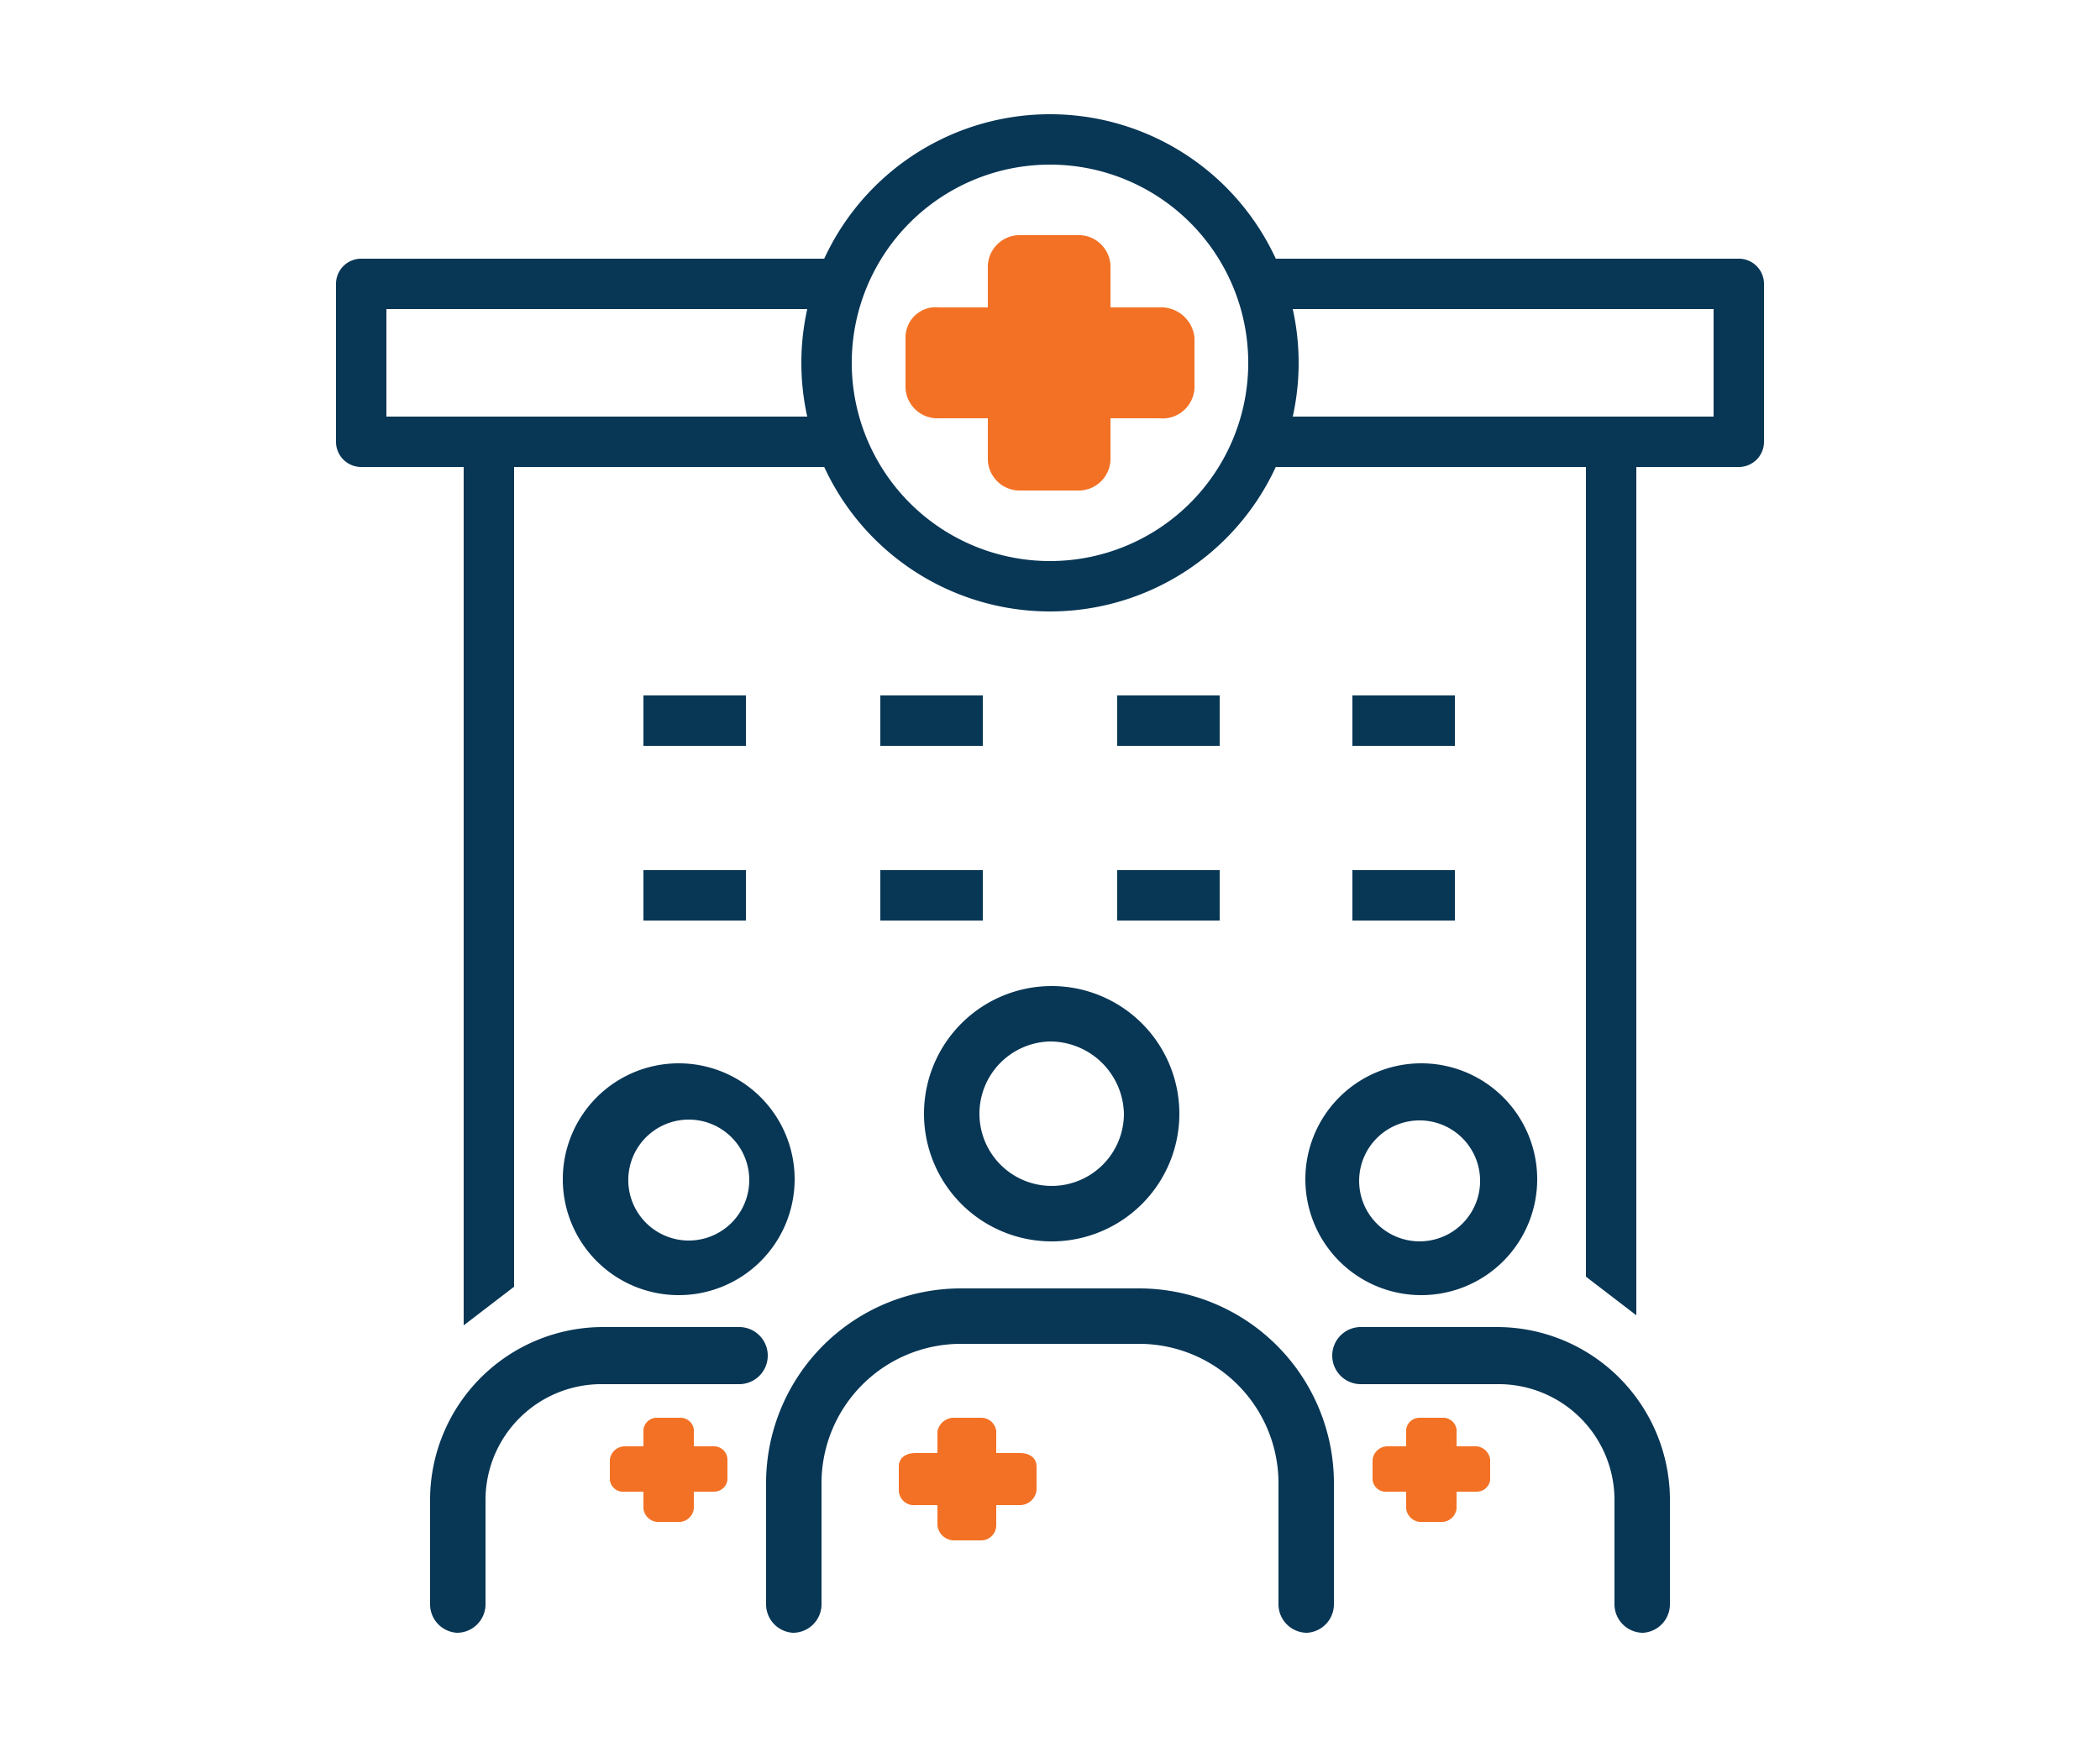
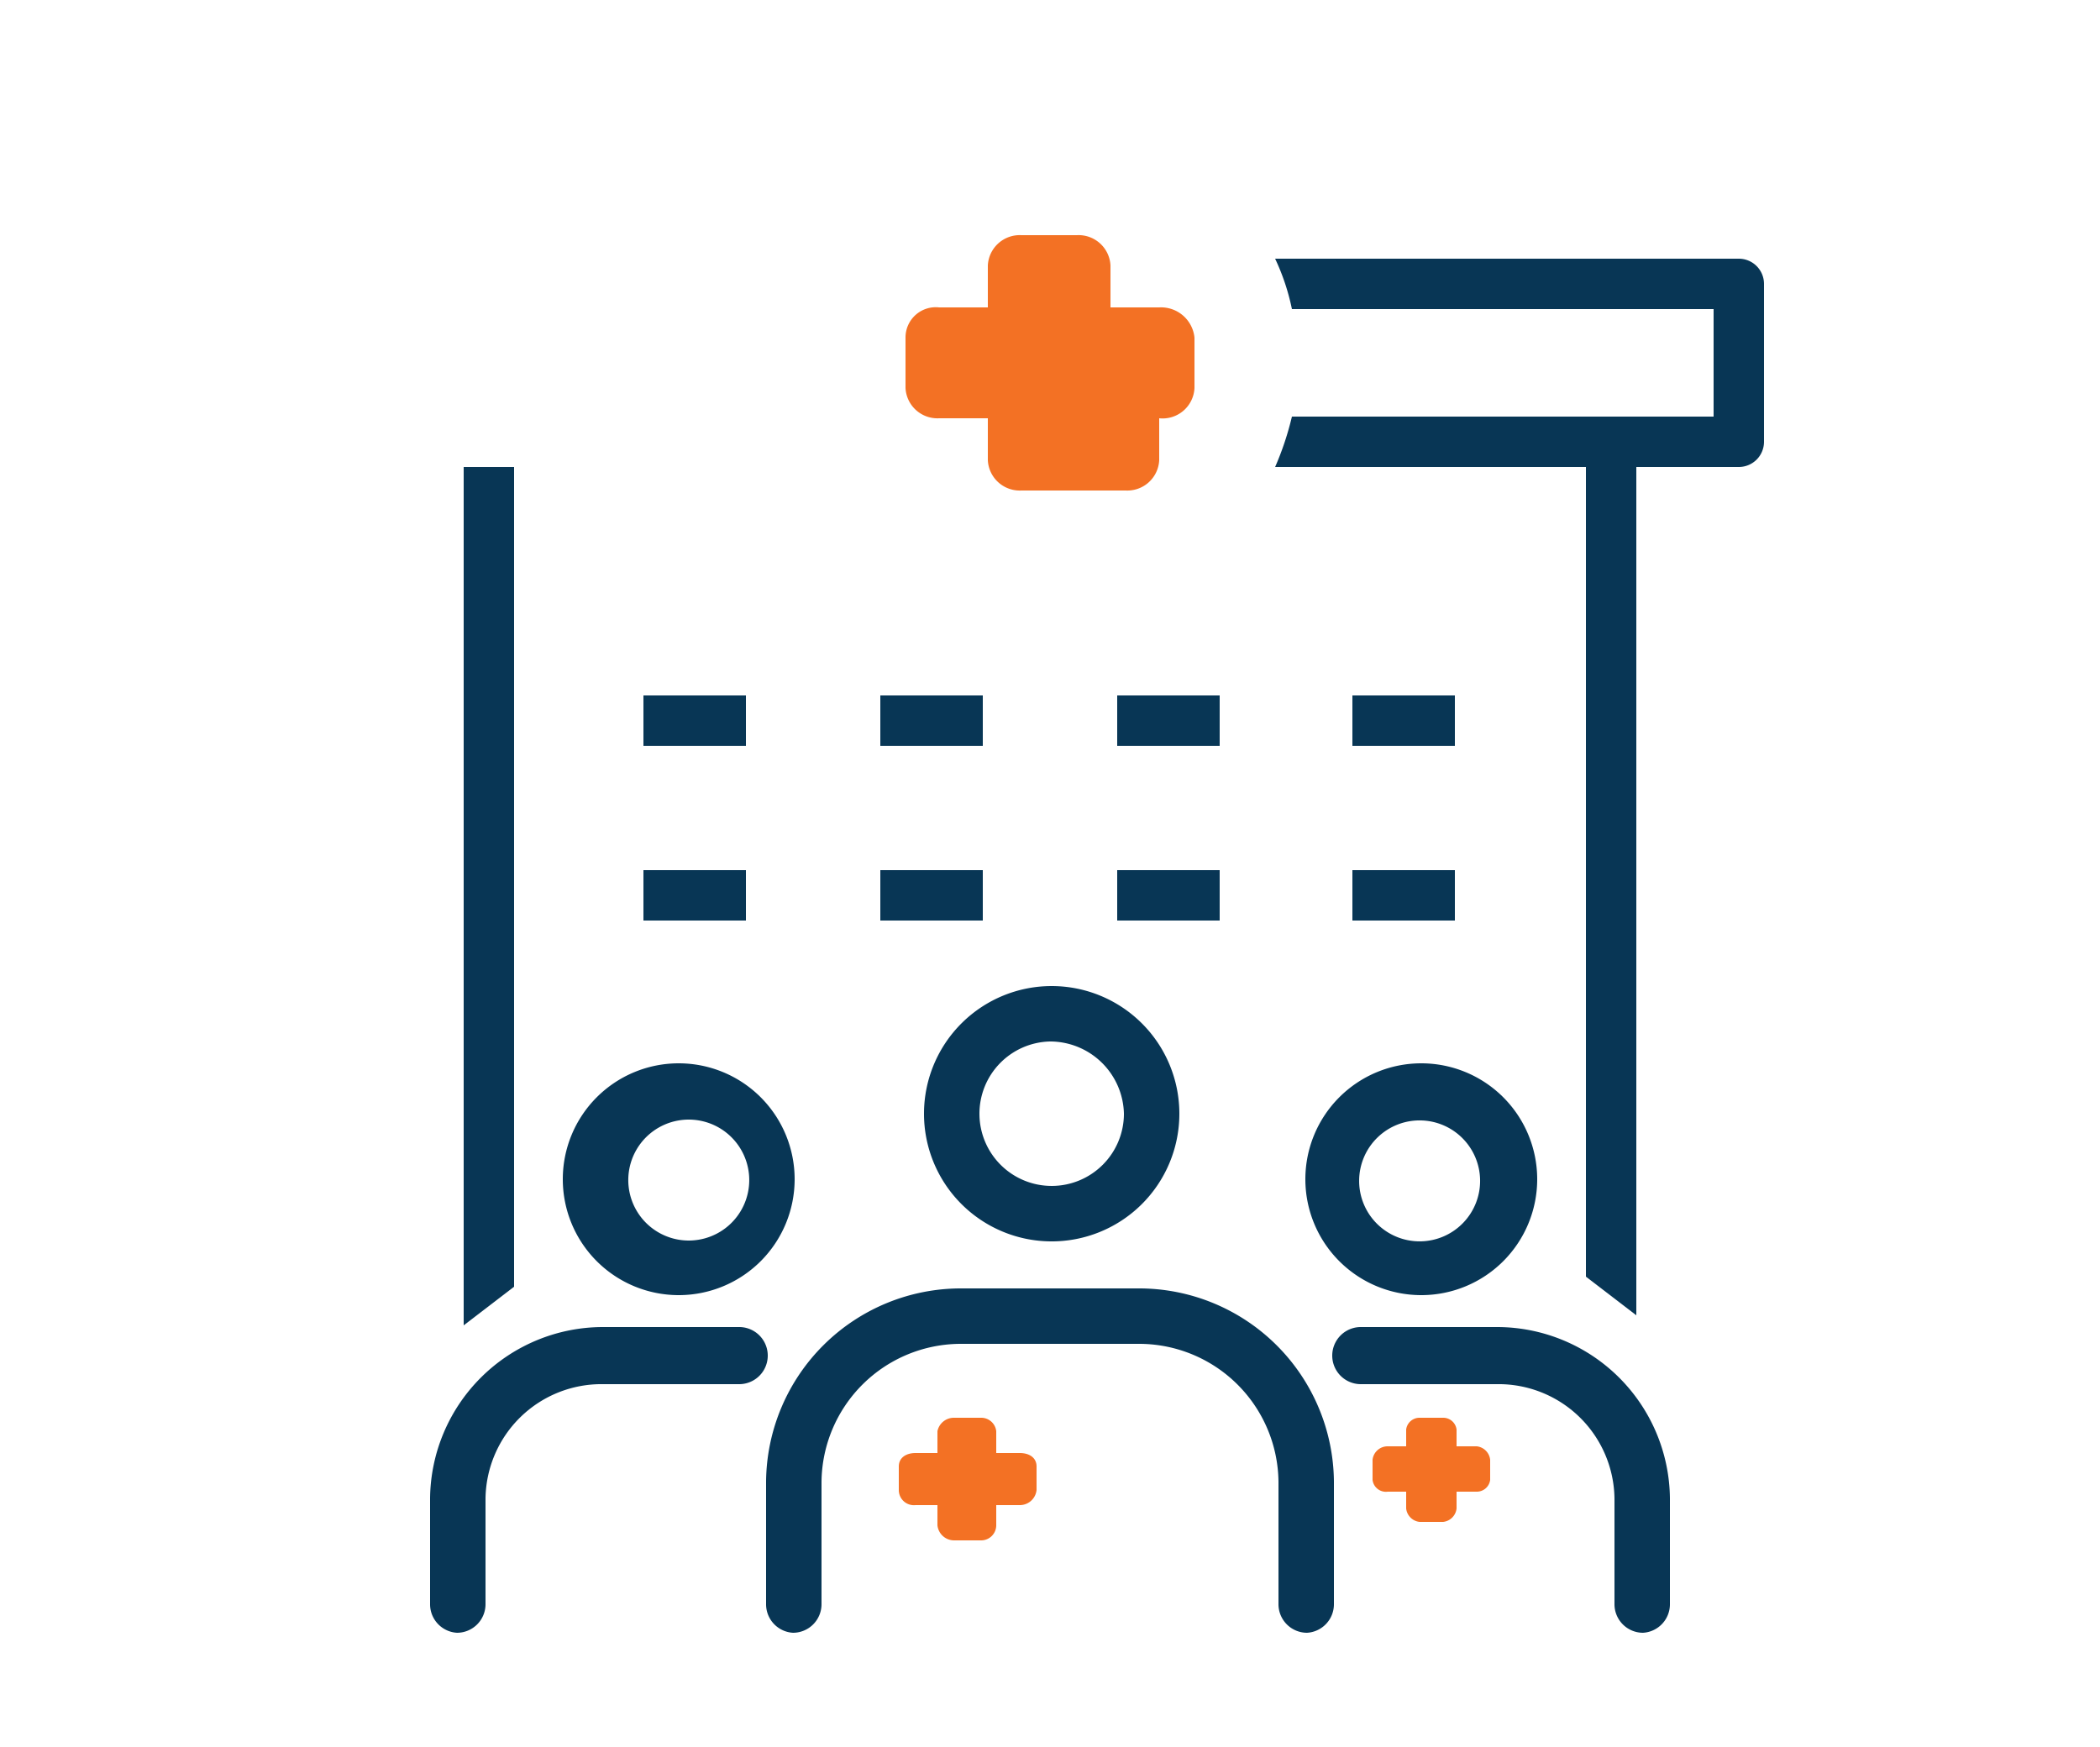
<svg xmlns="http://www.w3.org/2000/svg" width="125" height="104" viewBox="0 0 125 104">
  <defs>
    <style>.cls-1{fill:none;}.cls-2{fill:#083655;}.cls-3{fill:#f37124;}</style>
  </defs>
  <title>07a-team</title>
  <g id="Layer_2" data-name="Layer 2">
    <g id="Layer_1-2" data-name="Layer 1">
      <rect class="cls-1" width="125" height="104" />
      <rect class="cls-2" x="38.3" y="41.4" width="6.1" height="3" />
      <rect class="cls-2" x="38.3" y="51.8" width="6.1" height="3" />
      <rect class="cls-2" x="80.5" y="41.4" width="6.1" height="3" />
      <rect class="cls-2" x="80.5" y="51.8" width="6.1" height="3" />
      <rect class="cls-2" x="80.5" y="51.8" width="6.1" height="3" />
      <rect class="cls-2" x="80.5" y="41.4" width="6.1" height="3" />
      <rect class="cls-2" x="66.5" y="51.8" width="6.1" height="3" />
      <rect class="cls-2" x="66.5" y="41.4" width="6.1" height="3" />
      <rect class="cls-2" x="52.4" y="51.8" width="6.1" height="3" />
      <rect class="cls-2" x="52.4" y="41.4" width="6.1" height="3" />
      <rect class="cls-2" x="38.3" y="51.8" width="6.1" height="3" />
      <rect class="cls-2" x="38.3" y="41.4" width="6.1" height="3" />
      <path class="cls-3" d="M60.7,86.5H59.3V85.2a.9.9,0,0,0-.9-.8H56.8a1,1,0,0,0-1,.8v1.3H54.5c-.6,0-1,.3-1,.8v1.4a.9.9,0,0,0,1,.9h1.3v1.2a1,1,0,0,0,1,.9h1.6a.9.9,0,0,0,.9-.9V89.6h1.4a1,1,0,0,0,1-.9V87.3C61.7,86.8,61.3,86.5,60.7,86.5Z" />
-       <path class="cls-3" d="M42.5,86.1H41.3v-1a.8.8,0,0,0-.8-.7H39.1a.8.8,0,0,0-.8.7v1H37.2a.9.9,0,0,0-.9.8v1.2a.8.8,0,0,0,.9.7h1.1v1a.9.9,0,0,0,.8.8h1.4a.9.9,0,0,0,.8-.8v-1h1.2a.8.8,0,0,0,.8-.7V86.9A.8.8,0,0,0,42.5,86.1Z" />
      <path class="cls-3" d="M87.9,86.1H86.7v-1a.8.8,0,0,0-.8-.7H84.5a.8.8,0,0,0-.8.7v1H82.6a.9.9,0,0,0-.9.8v1.2a.8.8,0,0,0,.9.7h1.1v1a.9.9,0,0,0,.8.8h1.4a.9.9,0,0,0,.8-.8v-1h1.2a.8.8,0,0,0,.8-.7V86.9A.9.9,0,0,0,87.9,86.1Z" />
      <path class="cls-2" d="M62.5,73.9a7.6,7.6,0,1,1,7.7-7.6A7.6,7.6,0,0,1,62.5,73.9Zm0-11.9a4.3,4.3,0,1,0,4.4,4.3A4.4,4.4,0,0,0,62.5,62Z" />
      <path class="cls-2" d="M77.8,97.2a1.7,1.7,0,0,1-1.7-1.7V88.2A8.3,8.3,0,0,0,67.8,80H57.2a8.3,8.3,0,0,0-8.3,8.2v7.3a1.7,1.7,0,0,1-1.7,1.7,1.7,1.7,0,0,1-1.6-1.7V88.2A11.6,11.6,0,0,1,57.2,76.7H67.8A11.6,11.6,0,0,1,79.4,88.2v7.3A1.7,1.7,0,0,1,77.8,97.2Z" />
      <path class="cls-2" d="M84.6,77.1a6.9,6.9,0,1,1,6.9-6.9A6.9,6.9,0,0,1,84.6,77.1Zm0-10.4a3.6,3.6,0,1,0,3.5,3.5A3.6,3.6,0,0,0,84.6,66.7Z" />
      <path class="cls-2" d="M97.8,97.2a1.7,1.7,0,0,1-1.7-1.7V89.2a6.9,6.9,0,0,0-7-6.8H81A1.7,1.7,0,0,1,81,79h8.1A10.3,10.3,0,0,1,99.4,89.2v6.3A1.7,1.7,0,0,1,97.8,97.2Z" />
      <path class="cls-2" d="M40.4,77.1a6.9,6.9,0,1,1,6.9-6.9A6.9,6.9,0,0,1,40.4,77.1Zm0-10.4a3.6,3.6,0,0,0,0,7.1,3.6,3.6,0,1,0,0-7.1Z" />
      <path class="cls-2" d="M27.2,97.2a1.7,1.7,0,0,1-1.6-1.7V89.2A10.3,10.3,0,0,1,35.9,79H44a1.7,1.7,0,0,1,0,3.4H35.9a6.9,6.9,0,0,0-7,6.8v6.3A1.7,1.7,0,0,1,27.2,97.2Z" />
      <path class="cls-2" d="M94.4,27.8V76l3,2.3V27.8Z" />
      <path class="cls-2" d="M27.6,27.8V78.9l3-2.3V27.8Z" />
-       <path class="cls-2" d="M48.1,24.8H23V18.4H48.1a13.2,13.2,0,0,1,1-3H21.5A1.5,1.5,0,0,0,20,16.9v9.4a1.5,1.5,0,0,0,1.5,1.5H49.1A17.6,17.6,0,0,1,48.1,24.8Z" />
      <path class="cls-2" d="M103.5,15.4H75.9a13.2,13.2,0,0,1,1,3H102v6.4H76.9a17.6,17.6,0,0,1-1,3h27.6a1.5,1.5,0,0,0,1.5-1.5V16.9A1.5,1.5,0,0,0,103.5,15.4Z" />
-       <path class="cls-3" d="M55.9,18.3h2.9V15.8a1.9,1.9,0,0,1,2-1.8h3.3a1.9,1.9,0,0,1,2,1.8v2.5H69a2,2,0,0,1,2.1,1.8v3A1.9,1.9,0,0,1,69,24.9H66.1v2.5a1.9,1.9,0,0,1-2,1.8H60.8a1.9,1.9,0,0,1-2-1.8V24.9H55.9a1.9,1.9,0,0,1-2-1.8v-3A1.8,1.8,0,0,1,55.9,18.3Z" />
-       <path class="cls-2" d="M62.5,36.4A14.8,14.8,0,1,1,77.3,21.6,14.8,14.8,0,0,1,62.5,36.4Zm0-26.6A11.8,11.8,0,1,0,74.3,21.6,11.8,11.8,0,0,0,62.5,9.8Z" />
+       <path class="cls-3" d="M55.9,18.3h2.9V15.8a1.9,1.9,0,0,1,2-1.8h3.3a1.9,1.9,0,0,1,2,1.8v2.5H69a2,2,0,0,1,2.1,1.8v3A1.9,1.9,0,0,1,69,24.9v2.5a1.9,1.9,0,0,1-2,1.8H60.8a1.9,1.9,0,0,1-2-1.8V24.9H55.9a1.9,1.9,0,0,1-2-1.8v-3A1.8,1.8,0,0,1,55.9,18.3Z" />
    </g>
  </g>
</svg>